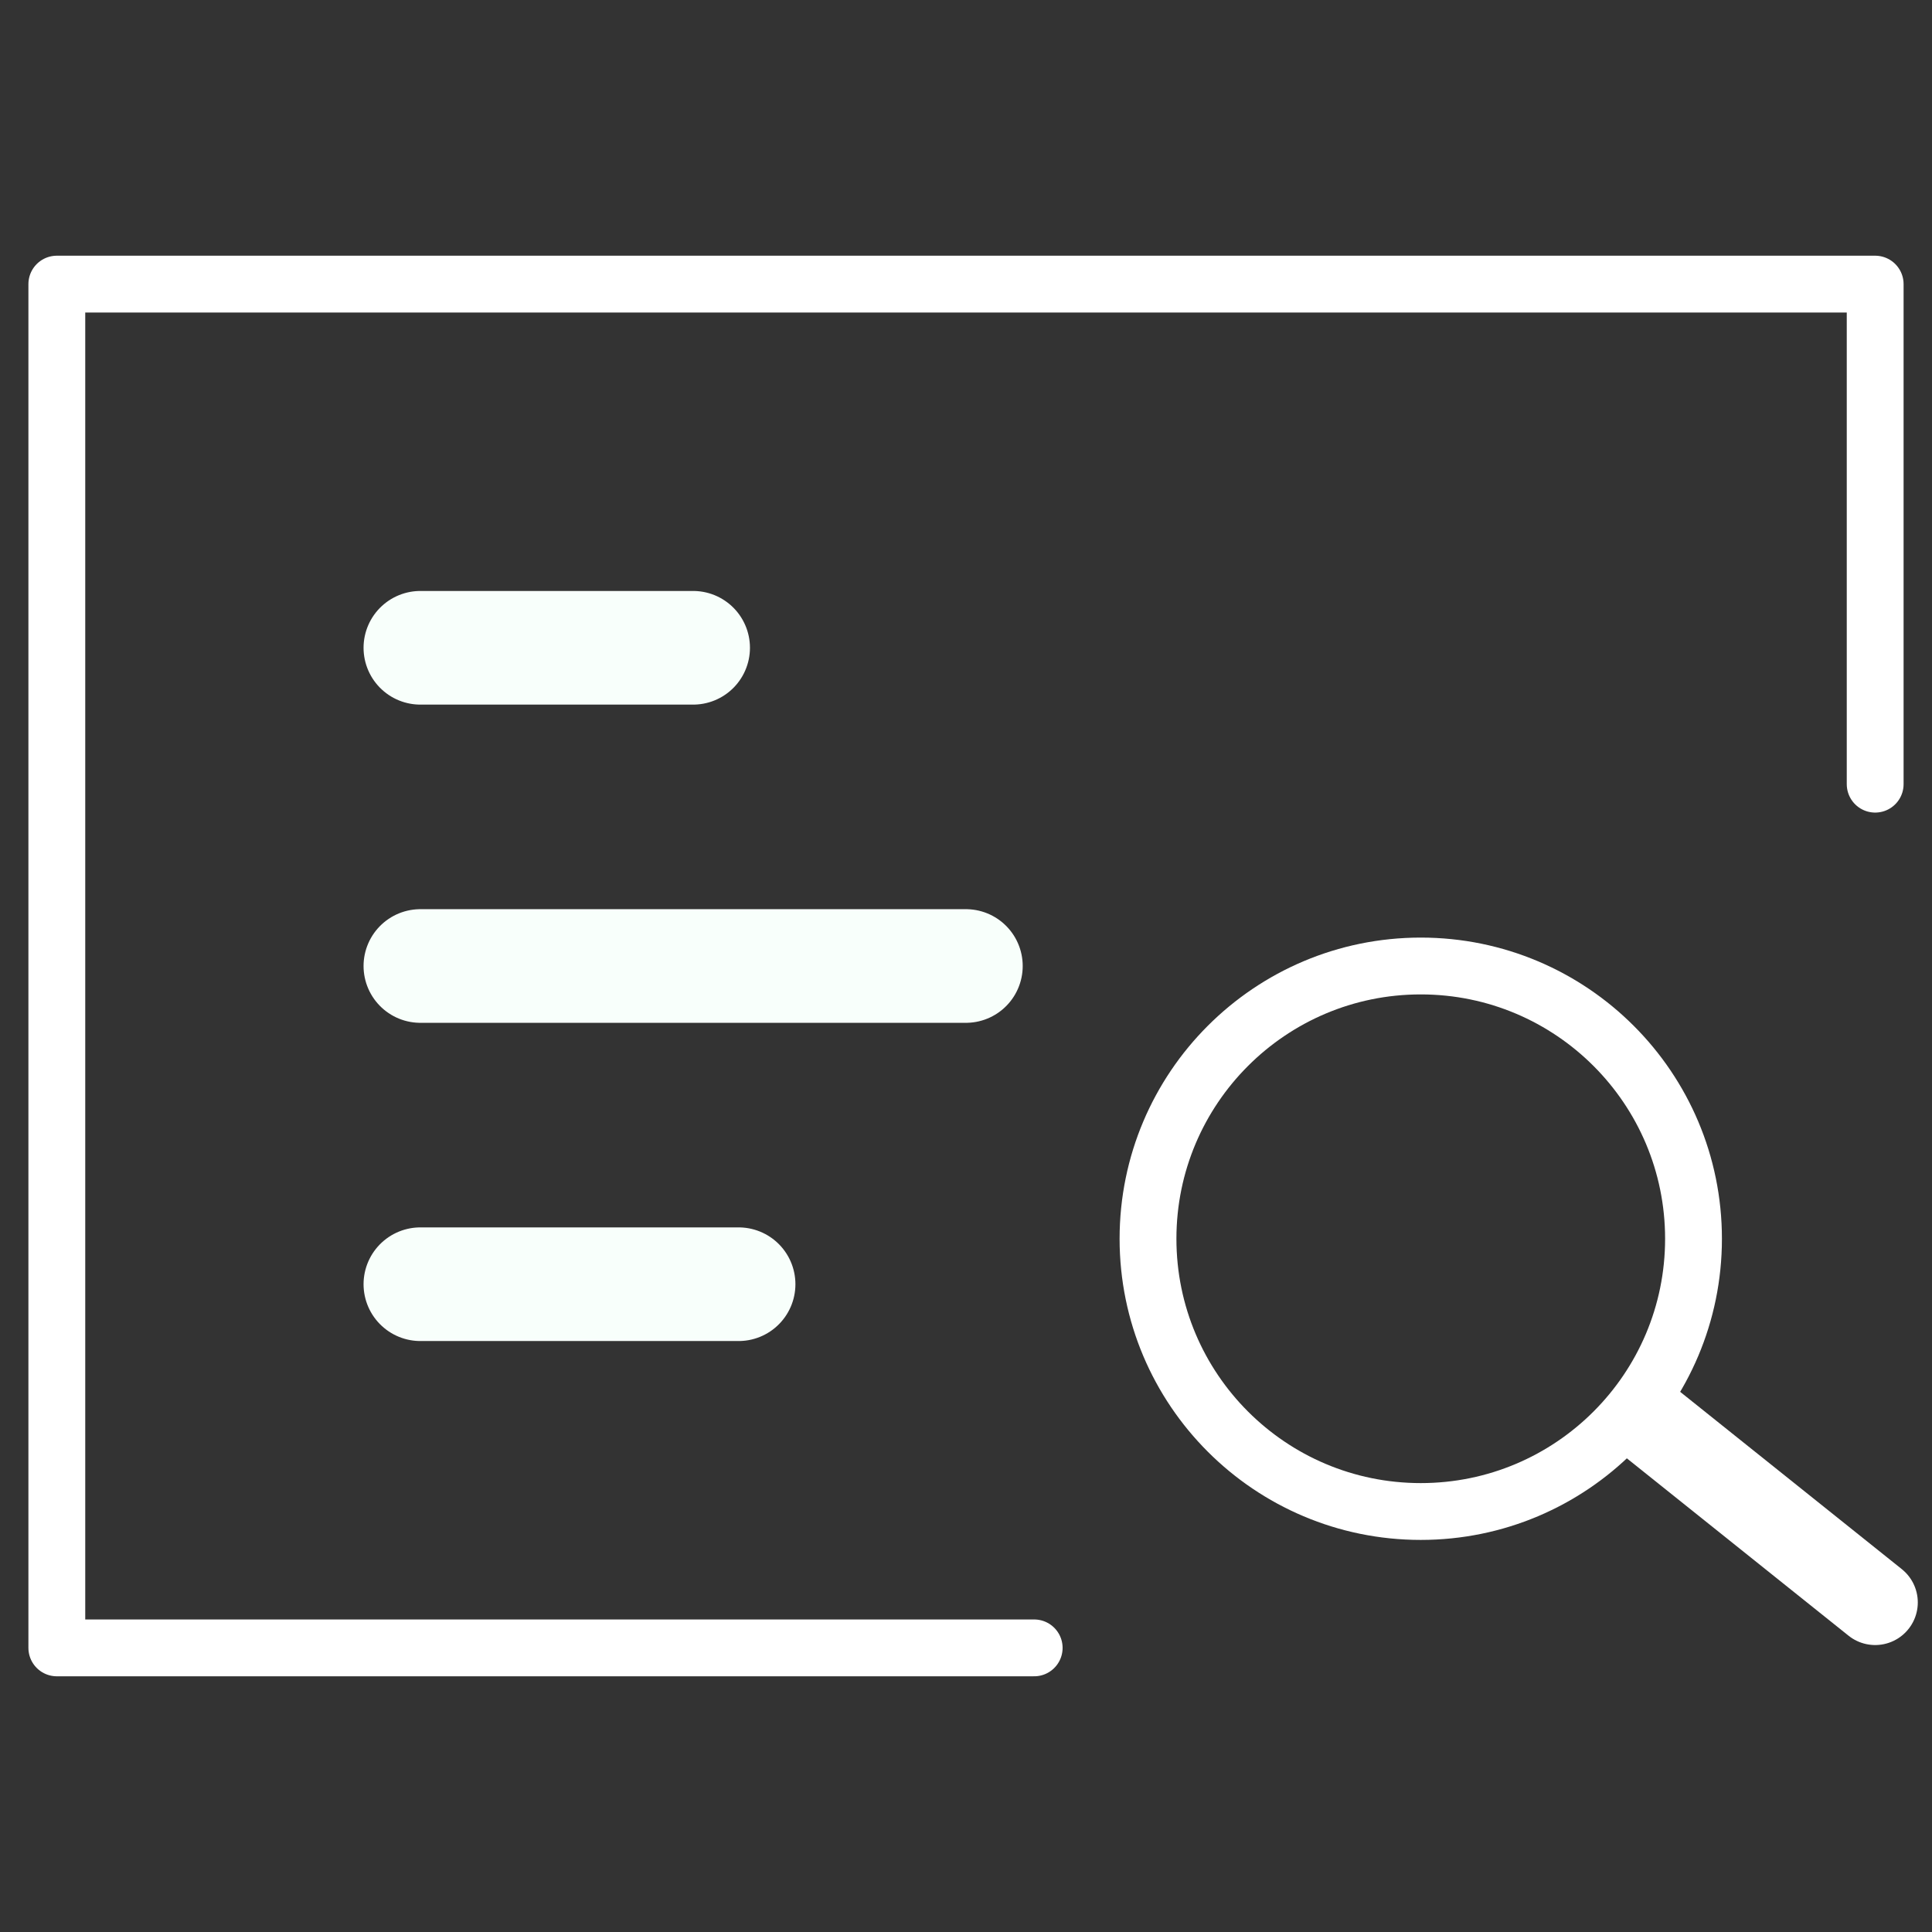
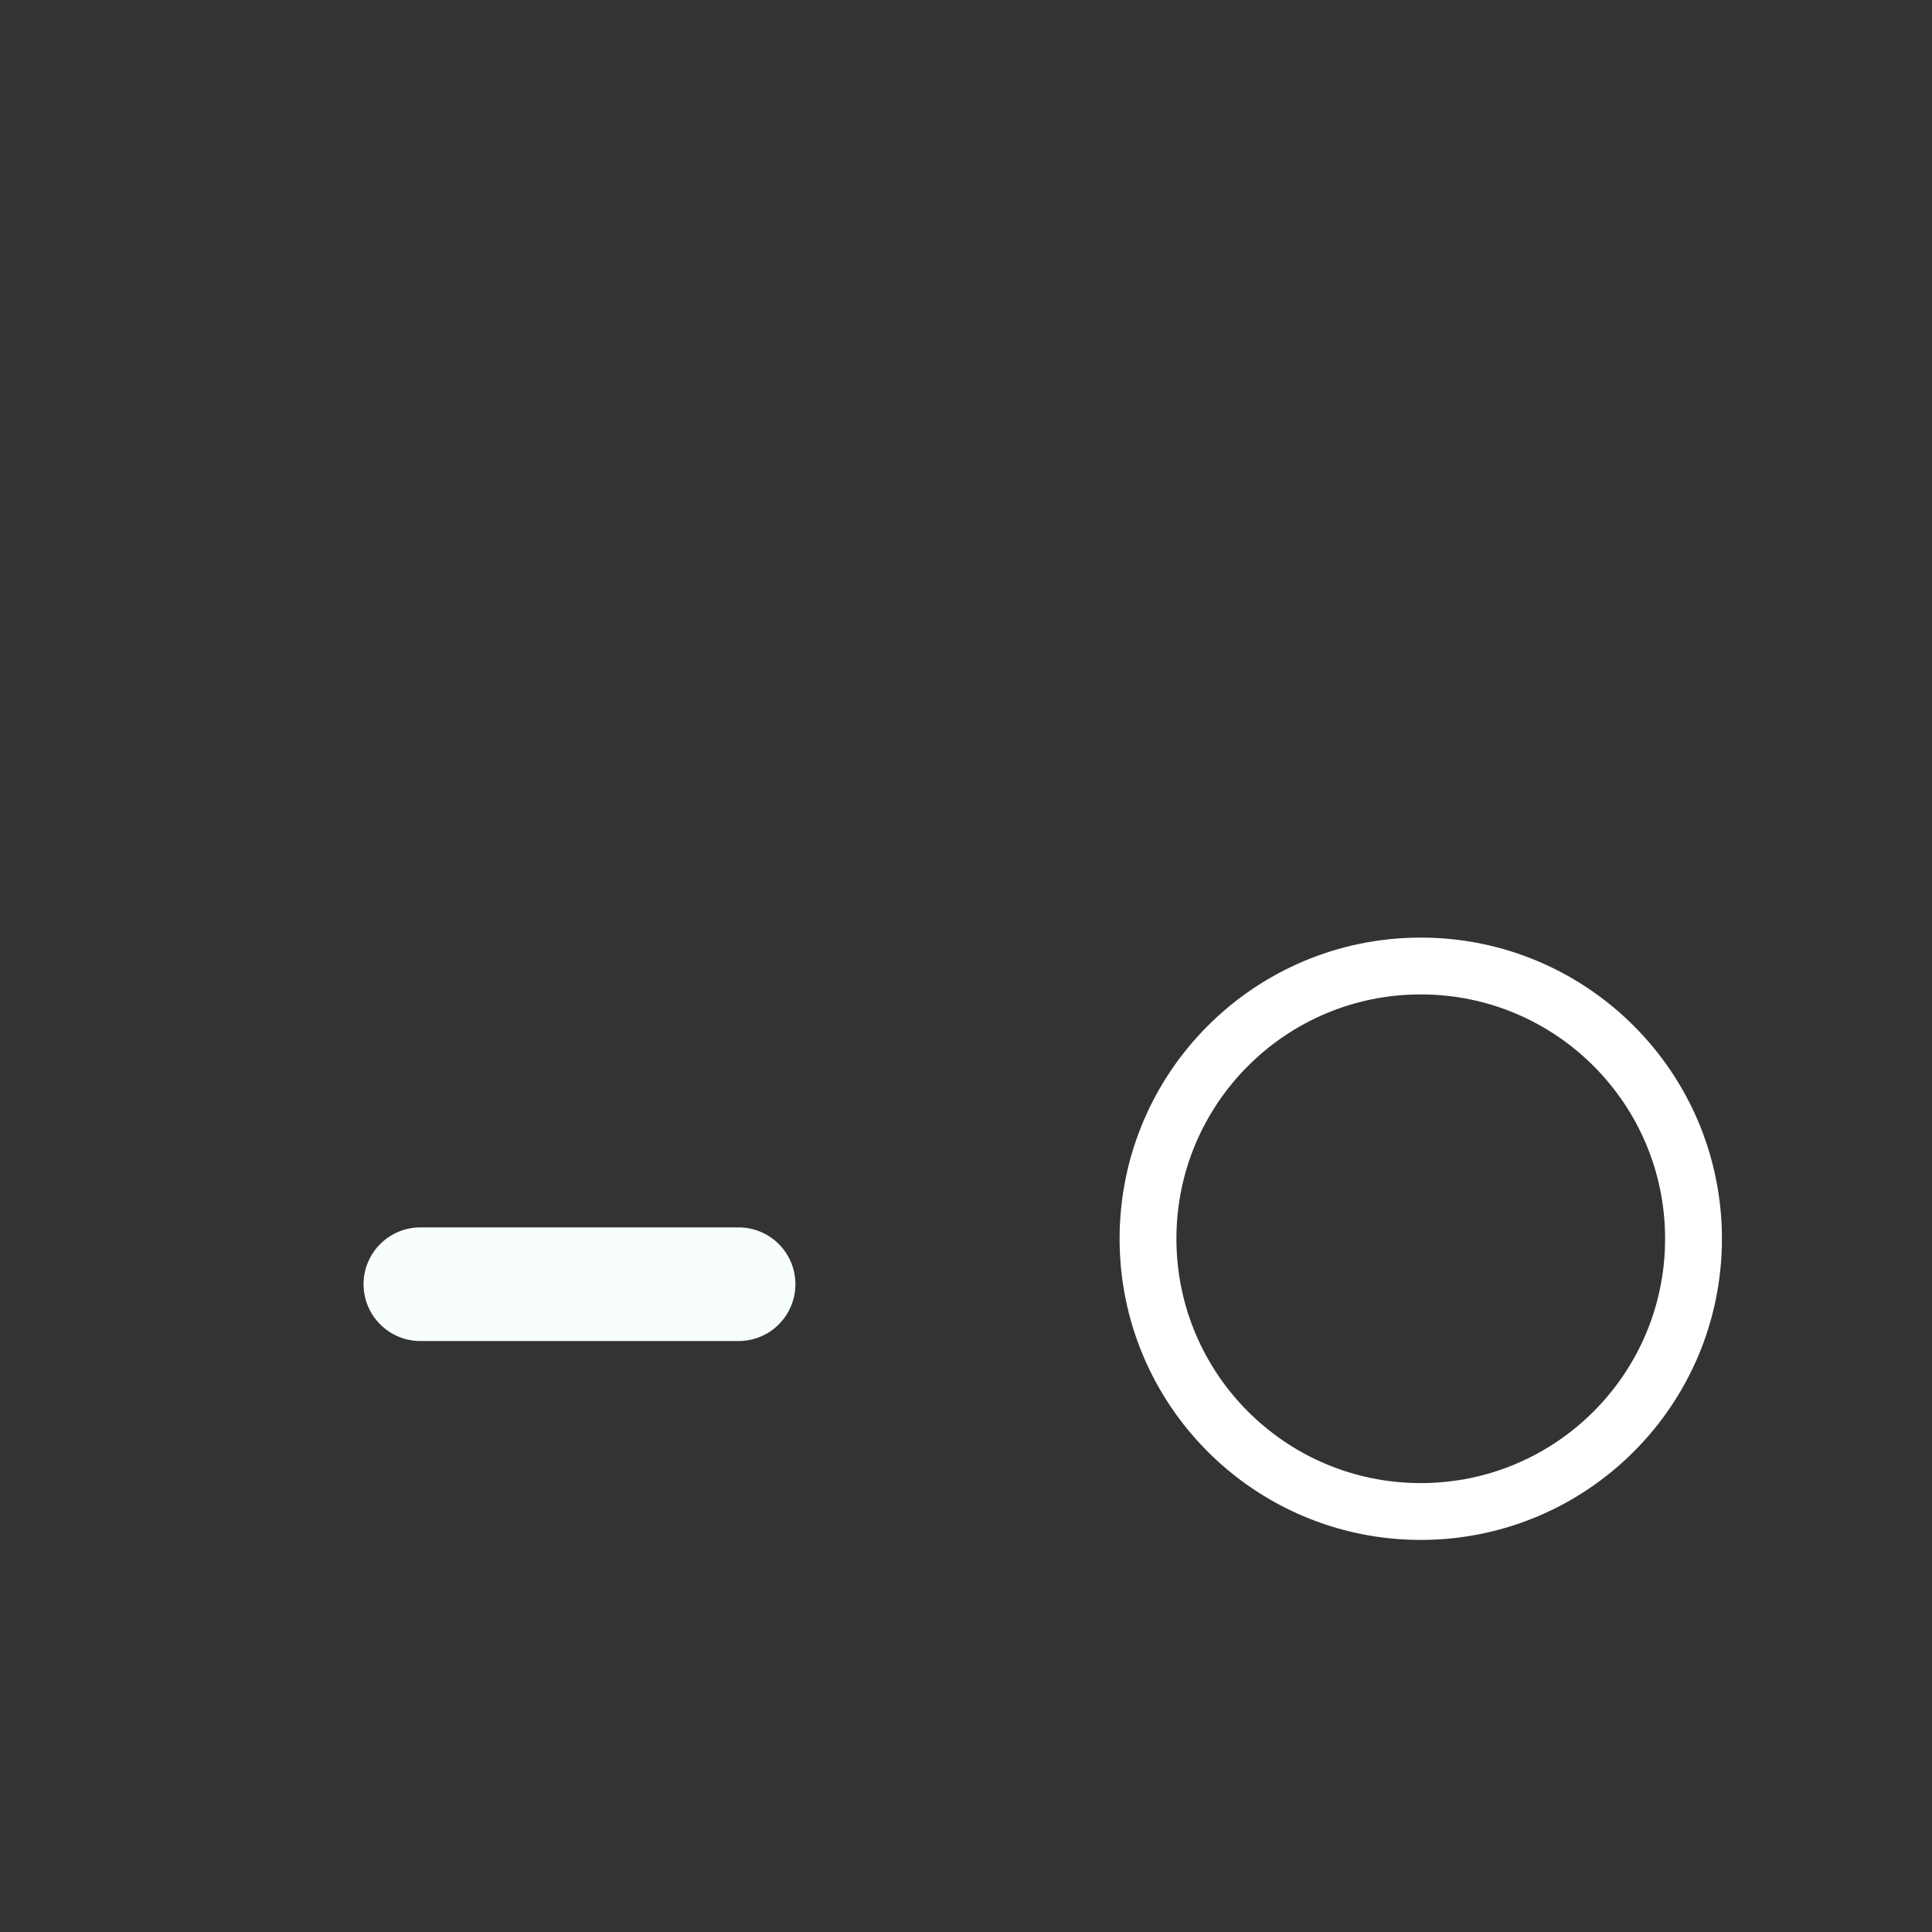
<svg xmlns="http://www.w3.org/2000/svg" width="34" height="34" viewBox="0 0 34 34" fill="none">
  <rect x="0" y="0" width="34" height="34" fill="#333333" stroke="none" />
-   <path d="M29 25L33 28.2" stroke="white" stroke-width="1.5" stroke-linecap="round" stroke-linejoin="round" />
-   <path d="M18.2 29H14.6H6.6H1V5H33V13.8" stroke="white" stroke-linecap="round" stroke-linejoin="round" />
  <path d="M25.003 26.6C27.654 26.6 29.803 24.451 29.803 21.8C29.803 19.149 27.654 17 25.003 17C22.352 17 20.203 19.149 20.203 21.8C20.203 24.451 22.352 26.6 25.003 26.6Z" stroke="white" />
-   <path d="M7.398 11.4H9.798H12.198" stroke="#F8FFFB" stroke-width="2" stroke-linecap="round" stroke-linejoin="round" />
-   <path d="M7.398 17H12.198H16.998" stroke="#F8FFFB" stroke-width="2" stroke-linecap="round" stroke-linejoin="round" />
  <path d="M7.398 22.6H10.198H12.998" stroke="#F8FFFB" stroke-width="2" stroke-linecap="round" stroke-linejoin="round" />
</svg>